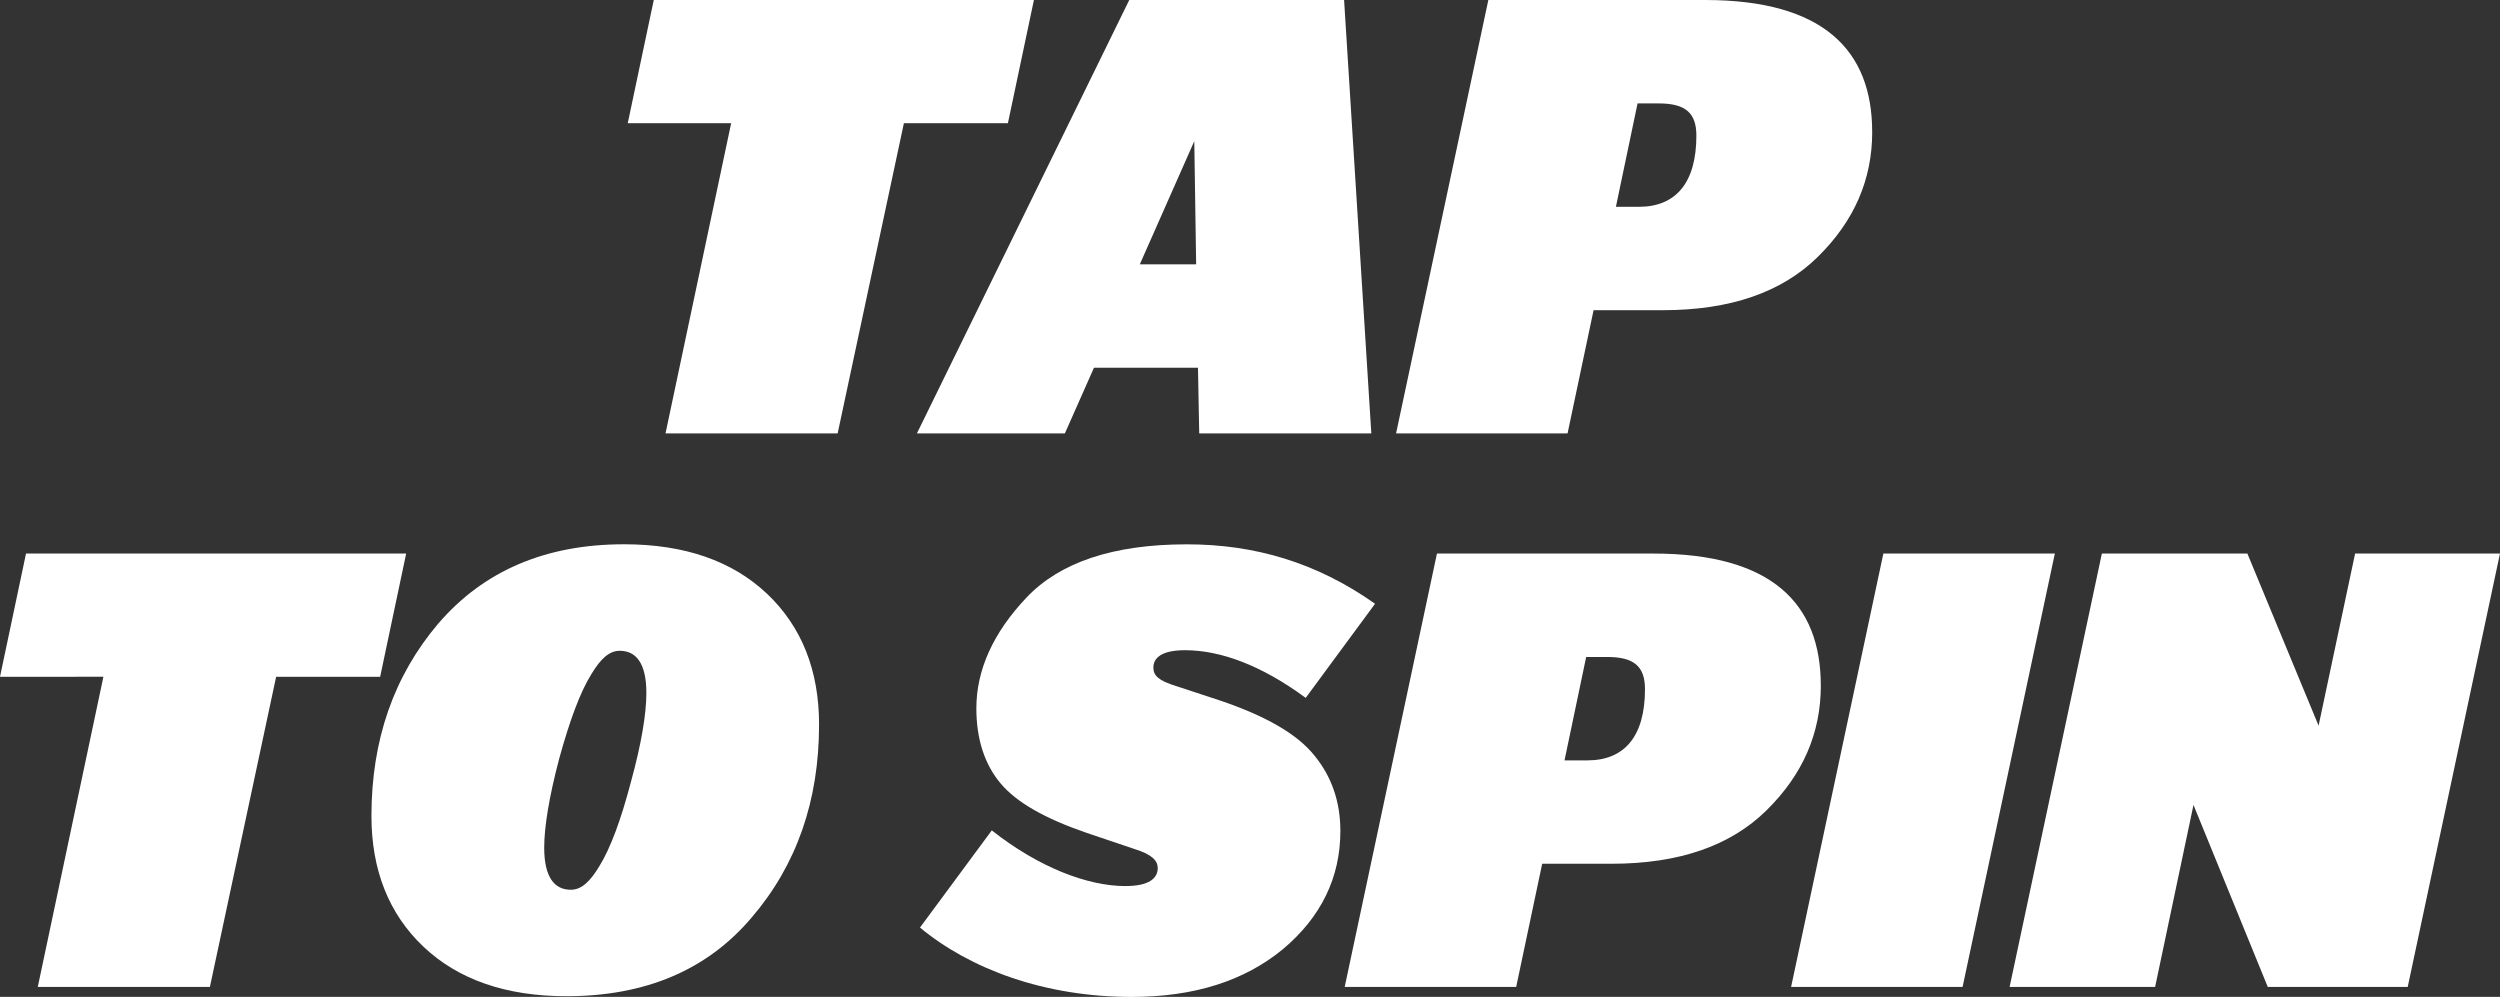
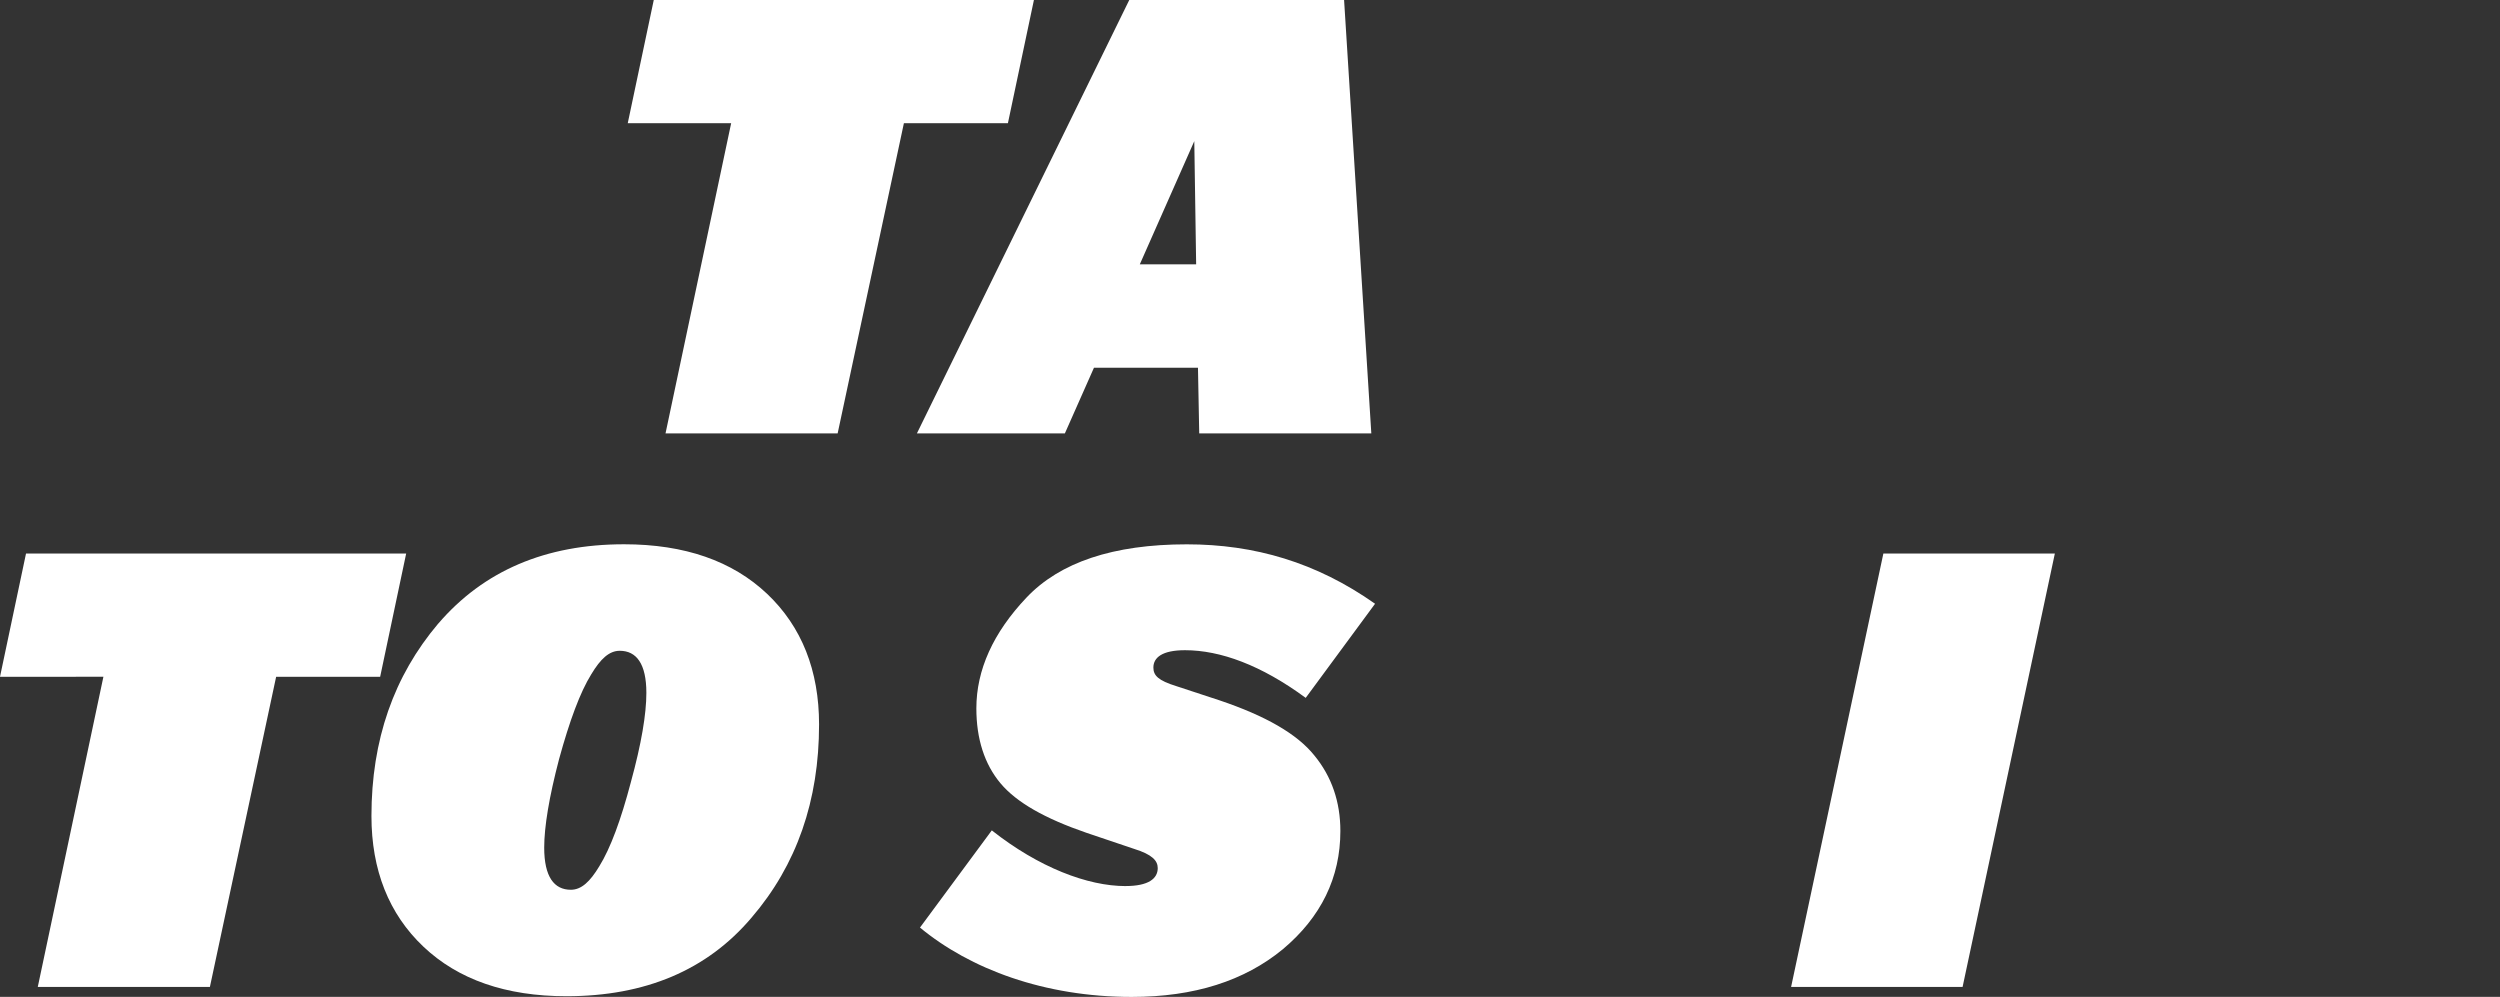
<svg xmlns="http://www.w3.org/2000/svg" id="Layer_2" data-name="Layer 2" viewBox="0 0 780.4 311.18">
  <rect x="0" y="0" width="780.4" height="311.18" fill="#333333" stroke="none" />
  <defs>
    <style>
      .cls-1 {
        fill: #fff;
      }
    </style>
  </defs>
  <g id="Layer_1-2" data-name="Layer 1">
    <g>
      <g>
        <path class="cls-1" d="M204.08,0h118.67l-8.12,38.46h-32.47l-20.68,96.83h-53.73l20.49-96.83h-32.28L204.08,0Z" />
        <path class="cls-1" d="M428.08,135.29h-53.73l-.39-20.49h-32.47l-9.08,20.49h-46.19L352.51,0h67.06l8.5,135.29ZM355.8,82.52h17.59l-.58-38.46-17.01,38.46Z" />
-         <path class="cls-1" d="M584.43,41.17c0,14.88-5.6,27.83-17.01,39.04-11.21,11.02-27.25,16.62-48.32,16.62h-21.65l-8.12,38.46h-53.53L464.6,0h67.64c36.91,0,52.18,15.65,52.18,41.17ZM529.54,42.33c0-7.15-3.48-10.05-11.79-10.05h-6.57l-6.76,32.28h7.15c11.6,0,17.97-7.54,17.97-22.23Z" />
      </g>
      <g>
        <path class="cls-1" d="M8.12,172.8h118.67l-8.12,38.46h-32.47l-20.68,96.83H11.79l20.49-96.83H0l8.12-38.46Z" />
        <path class="cls-1" d="M136.83,194.64c14.11-16.43,33.43-24.74,57.98-24.74,18.94,0,33.82,5.22,44.64,15.46,10.82,10.24,16.23,23.96,16.23,40.78,0,23.77-6.96,43.87-21.07,60.3-13.91,16.43-33.24,24.54-57.79,24.54-18.94,0-33.82-5.22-44.64-15.46-10.82-10.24-16.23-23.97-16.23-40.78,0-23.77,6.96-43.68,20.87-60.11ZM196.94,244.12c3.29-11.98,4.83-21.26,4.83-27.83,0-9.08-3.09-13.14-8.31-13.14-3.29,0-5.99,2.51-8.89,7.34-3.48,5.6-6.76,14.49-10.05,26.48-3.09,11.79-4.64,21.07-4.64,27.64,0,9.08,3.09,13.14,8.31,13.14,3.29,0,5.99-2.51,8.89-7.34,3.48-5.6,6.76-14.5,9.86-26.28Z" />
        <path class="cls-1" d="M351.35,276.59c7.15,0,10.05-2.32,10.05-5.6,0-2.32-1.74-4.25-7.34-5.99l-14.88-5.02c-12.95-4.45-21.84-9.47-26.86-15.46-5.02-5.99-7.54-13.92-7.54-23.39,0-11.98,5.22-23.58,15.65-34.59s27.06-16.62,50.06-16.62c21.07,0,40.39,5.6,58.75,18.55l-21.65,29.38c-13.91-10.24-26.67-14.88-37.69-14.88-7.15,0-9.86,2.32-9.86,5.41,0,2.51,1.55,4.06,7.15,5.8l13.53,4.45c14.3,4.83,24.16,10.44,29.57,17.2,5.41,6.57,8.12,14.49,8.12,23.58,0,14.49-5.99,26.86-17.97,36.91-11.98,9.86-27.64,14.88-47.16,14.88-27.25,0-50.44-8.7-66.1-21.65l22.42-30.34c14.69,11.6,29.96,17.39,41.75,17.39Z" />
-         <path class="cls-1" d="M568.39,213.97c0,14.88-5.6,27.83-17.01,39.04-11.21,11.02-27.25,16.62-48.32,16.62h-21.65l-8.12,38.46h-53.53l28.8-135.29h67.64c36.91,0,52.18,15.65,52.18,41.17ZM513.5,215.13c0-7.15-3.48-10.05-11.79-10.05h-6.57l-6.76,32.28h7.15c11.6,0,17.97-7.54,17.97-22.23Z" />
        <path class="cls-1" d="M612.64,308.09h-53.53l28.8-135.29h53.53l-28.8,135.29Z" />
-         <path class="cls-1" d="M723.77,226.53l11.4-53.73h45.22l-28.8,135.29h-43.68l-23.19-56.82-11.98,56.82h-45.42l28.8-135.29h45.42l22.23,53.73Z" />
      </g>
    </g>
  </g>
</svg>